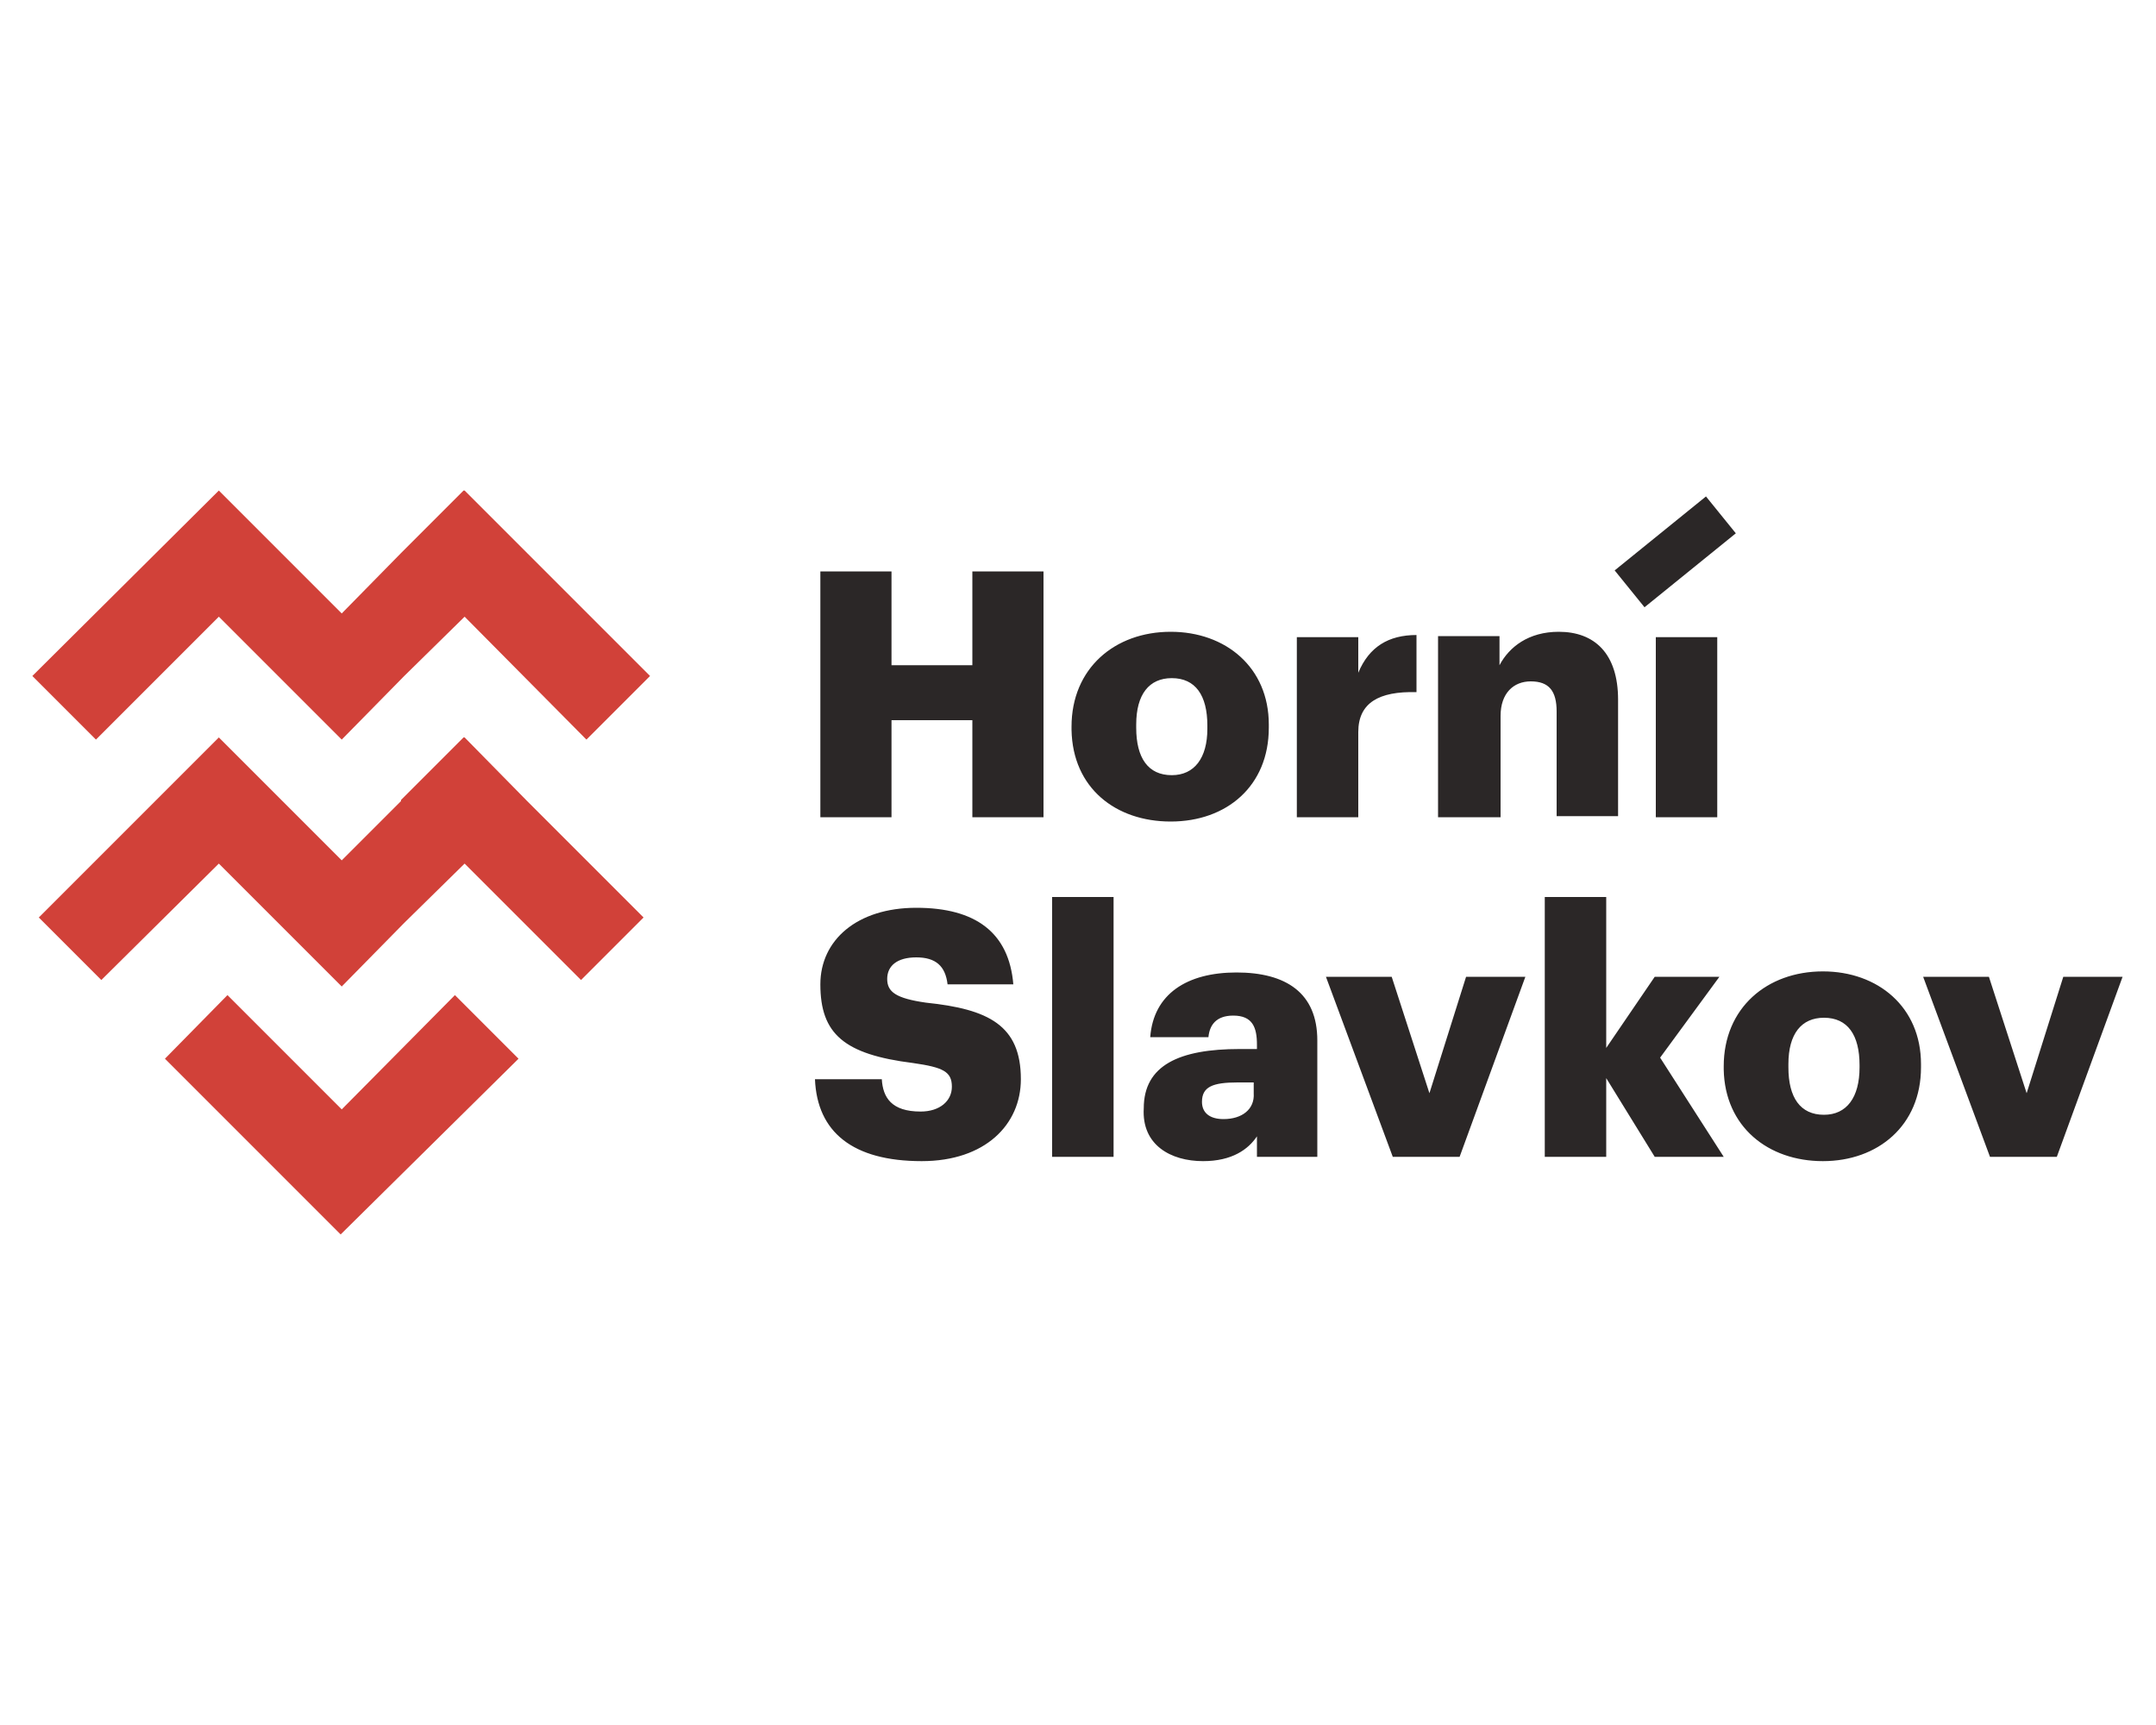
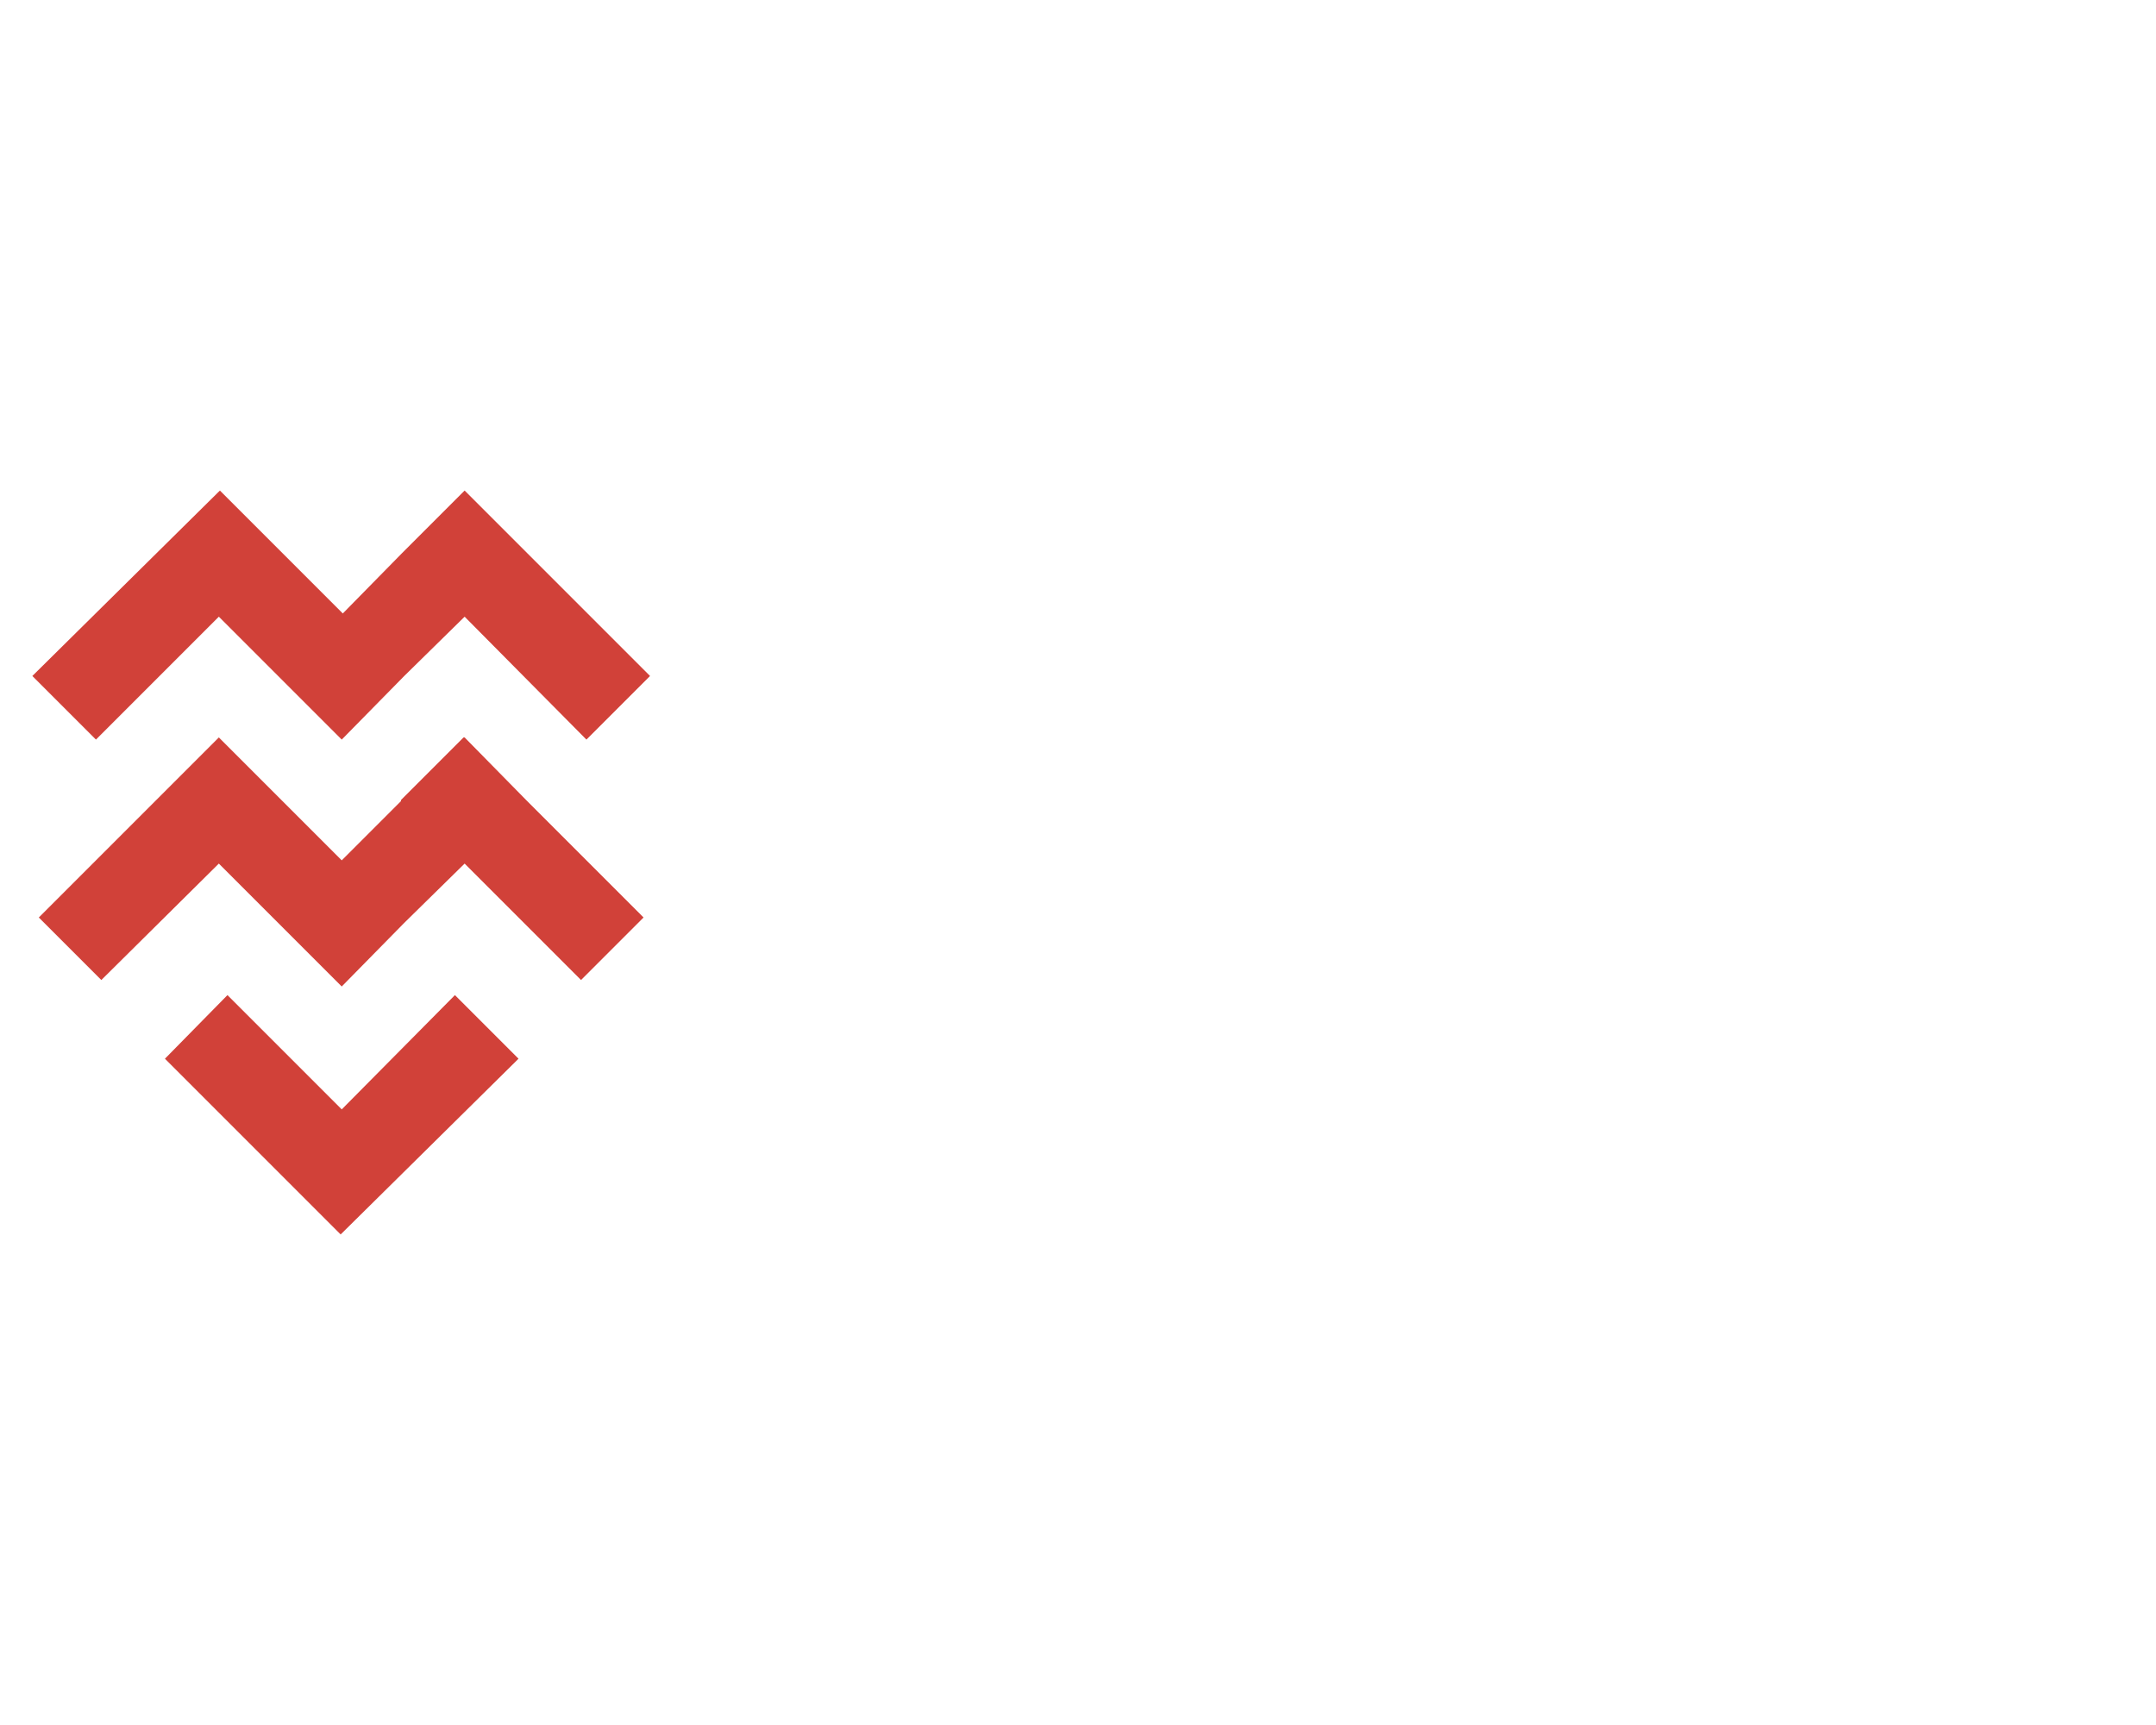
<svg xmlns="http://www.w3.org/2000/svg" version="1.1" id="Vrstva_1" x="0" y="0" viewBox="0 0 200 160" xml:space="preserve">
  <style>.st0{fill:#d14139}.st1{fill:#2b2727}</style>
-   <path class="st0" d="M43.1 45.5H43l-5.8 5.8-5.5 5.6-5.6-5.6-5.8-5.8L3 62.7l5.9 5.9 11.4-11.4 5.5 5.5 5.9 5.9 5.8-5.9 5.6-5.5 11.3 11.4 5.9-5.9-11.4-11.4" />
+   <path class="st0" d="M43.1 45.5l-5.8 5.8-5.5 5.6-5.6-5.6-5.8-5.8L3 62.7l5.9 5.9 11.4-11.4 5.5 5.5 5.9 5.9 5.8-5.9 5.6-5.5 11.3 11.4 5.9-5.9-11.4-11.4" />
  <path class="st0" d="M43.1 68.4H43l-5.8 5.8v.1l-5.5 5.5-5.6-5.6-5.8-5.8L3.6 85.1l5.8 5.8 10.9-10.8 5.5 5.5 5.9 5.9 5.8-5.9 5.6-5.5 10.8 10.8 5.8-5.8-10.8-10.8m-.8 23.9l-5.9-5.9-10.5 10.6-10.6-10.6-5.8 5.9 16.3 16.3z" />
-   <path class="st1" d="M184.6 107.3h6.2l6.1-16.7h-5.5l-3.4 10.8-3.5-10.8h-6.1l6.2 16.7zm-15.5.4c5.1 0 9.1-3.3 9.1-8.7v-.3c0-5.3-4-8.6-9.1-8.6-5.2 0-9.2 3.4-9.2 8.8v.3c.1 5.3 4.1 8.5 9.2 8.5m.1-4.3c-2.2 0-3.3-1.6-3.3-4.4v-.3c0-2.8 1.2-4.3 3.3-4.3 2.2 0 3.3 1.6 3.3 4.4v.2c0 2.8-1.2 4.4-3.3 4.4m-25.9 3.9h5.7V100l4.5 7.3h6.4l-5.9-9.2 5.5-7.5h-6l-4.5 6.6v-14h-5.7v24.1zm-14.1 0h6.2l6.1-16.7H136l-3.4 10.8-3.5-10.8H123l6.2 16.7zm-15.7-3.5c-1.3 0-2-.6-2-1.6 0-1.4 1-1.8 3.3-1.8h1.5v1c.1 1.5-1.1 2.4-2.8 2.4m-1.9 3.9c2.7 0 4.2-1.1 5-2.3v1.9h5.6V96.5c0-4.4-2.9-6.3-7.5-6.3s-7.7 2-8 6h5.4c.1-1.1.7-2 2.3-2 1.8 0 2.2 1.1 2.2 2.7v.4H115c-5.6 0-8.9 1.5-8.9 5.5-.2 3.4 2.5 4.9 5.5 4.9m-14-.4h5.7V83.2h-5.7v24.1zm-12.1.4c5.9 0 9.2-3.4 9.2-7.6 0-5-3-6.5-8.8-7.1-2.8-.4-3.6-1-3.6-2.2 0-1.2.9-2 2.7-2 1.8 0 2.7.8 2.9 2.5H94c-.4-4.8-3.5-7.1-9-7.1s-8.9 3-8.9 7.1c0 4.6 2.2 6.5 8.6 7.3 2.8.4 3.6.8 3.6 2.2 0 1.3-1.1 2.3-2.9 2.3-2.7 0-3.5-1.3-3.6-3h-6.2c.2 4.9 3.5 7.6 9.9 7.6m68.1-31.9h5.7V59.1h-5.7v16.7zm-20.1 0h5.7v-9.4c0-2.1 1.2-3.2 2.8-3.2 1.7 0 2.4.9 2.4 2.8v9.7h5.7V64.9c0-4.3-2.2-6.3-5.5-6.3-2.8 0-4.6 1.4-5.5 3.1V59h-5.7v16.8zm-13.2 0h5.7v-7.9c0-2.7 1.9-3.8 5.4-3.7v-5.3c-2.6 0-4.4 1.1-5.4 3.5v-3.3h-5.7v16.7zm-11.7.4c5.2 0 9.1-3.3 9.1-8.7v-.3c0-5.3-4-8.6-9.1-8.6-5.2 0-9.2 3.4-9.2 8.8v.3c.1 5.4 4.1 8.5 9.2 8.5m.1-4.3c-2.2 0-3.3-1.6-3.3-4.4v-.3c0-2.8 1.2-4.3 3.3-4.3 2.2 0 3.3 1.6 3.3 4.4v.3c0 2.7-1.2 4.3-3.3 4.3m-32.6 3.9h6.6v-9h7.5v9h6.6V53h-6.6v8.7h-7.5V53h-6.6v22.8z" />
-   <path transform="rotate(-39.004 155.408 51.26)" class="st1" d="M150 49h10.9v4.4H150z" />
</svg>